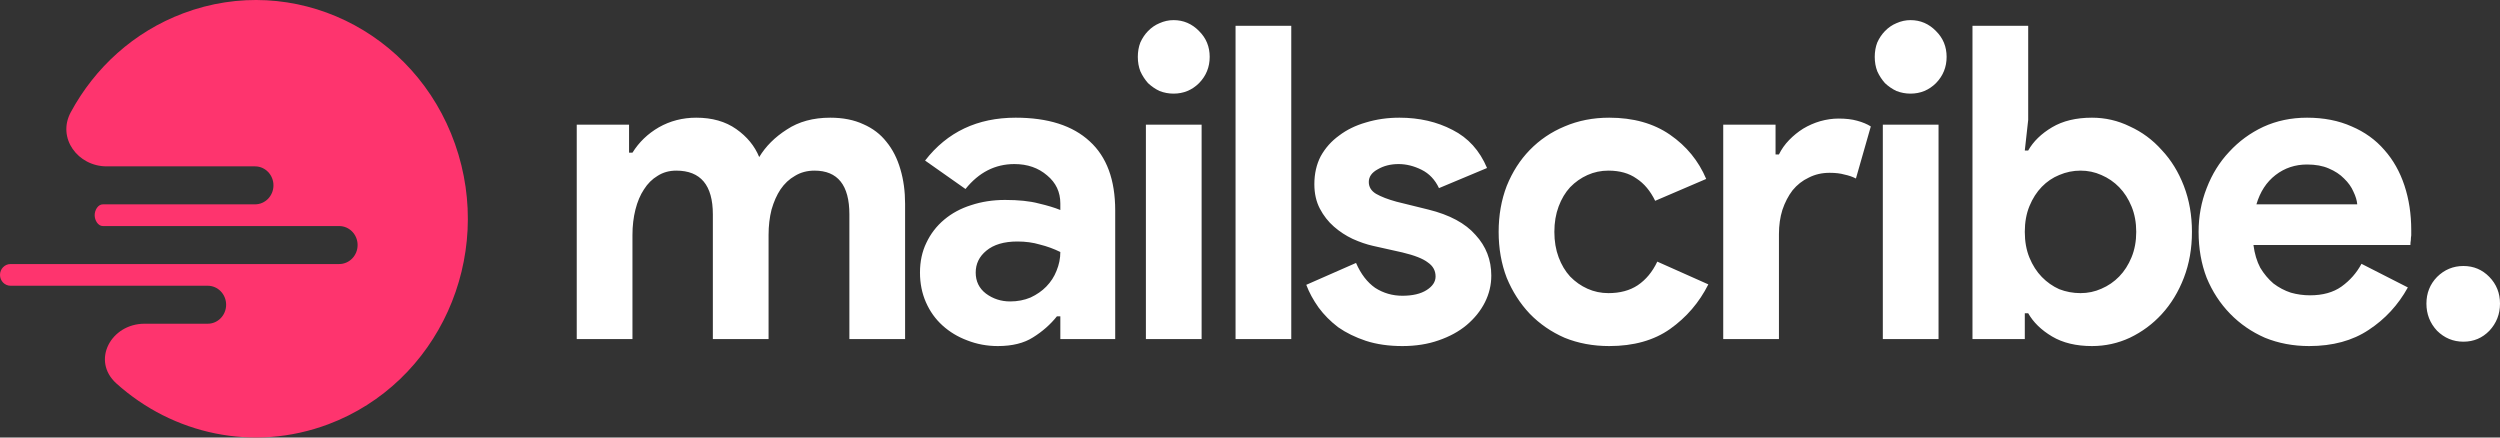
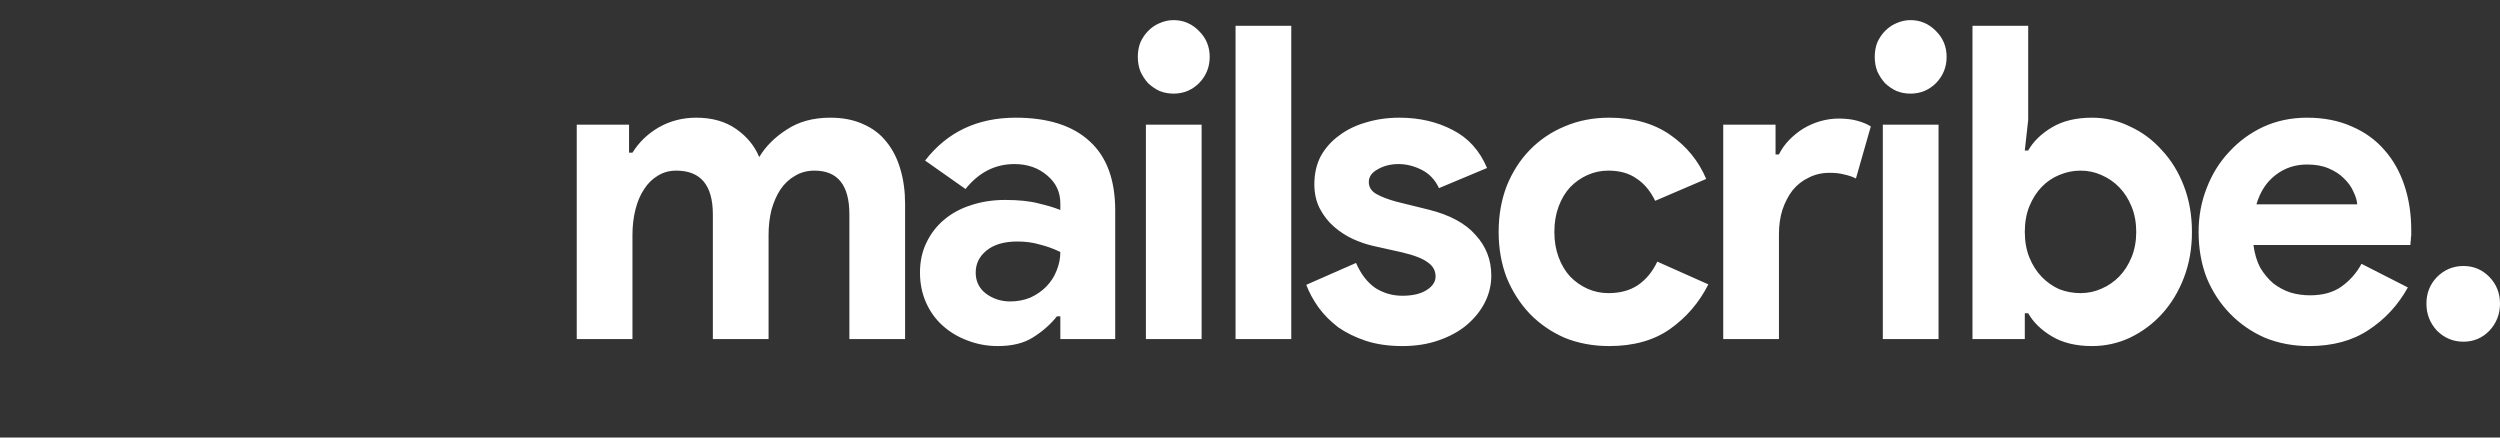
<svg xmlns="http://www.w3.org/2000/svg" width="400" height="70" viewBox="0 0 400 70" fill="none">
  <rect x="0" y="0" width="400" height="70" fill="#333333" stroke="none" />
-   <path d="M8.658 45.719H33.236C34.862 45.719 36.181 47.079 36.181 48.757C36.181 50.435 34.862 51.796 33.236 51.796H23.124C17.745 51.796 14.568 57.705 18.622 61.353C27.626 69.457 40.515 72.395 52.536 67.88C70.135 61.271 79.209 41.192 72.803 23.033C66.398 4.873 46.939 -4.49 29.341 2.12C21.374 5.112 15.154 10.864 11.326 17.949C9.084 22.099 12.465 26.618 17.069 26.618H40.808C42.435 26.618 43.753 27.978 43.753 29.656C43.753 31.335 42.435 32.695 40.808 32.695H16.457C15.675 32.695 15.146 33.624 15.146 34.432C15.146 35.239 15.675 36.168 16.457 36.168H54.271C55.897 36.168 57.216 37.529 57.216 39.207C57.216 40.885 55.897 42.246 54.271 42.246H1.683C0.753 42.246 0 43.023 0 43.982C0 44.941 0.754 45.719 1.683 45.719H8.658Z" fill="#FE346E" />
  <path d="M92.279 19.95H100.649V24.43H101.194C102.237 22.75 103.644 21.397 105.413 20.37C107.228 19.343 109.224 18.83 111.402 18.83C113.942 18.83 116.075 19.437 117.799 20.65C119.523 21.863 120.748 23.357 121.473 25.13C122.517 23.403 123.991 21.933 125.897 20.72C127.802 19.46 130.116 18.83 132.838 18.83C134.88 18.83 136.649 19.18 138.146 19.88C139.643 20.533 140.868 21.467 141.821 22.68C142.819 23.893 143.568 25.363 144.067 27.09C144.566 28.77 144.815 30.613 144.815 32.62V54.25H135.901V34.3C135.901 29.633 134.041 27.3 130.32 27.3C129.141 27.3 128.097 27.58 127.19 28.14C126.282 28.653 125.511 29.377 124.876 30.31C124.286 31.197 123.81 32.27 123.447 33.53C123.129 34.79 122.971 36.143 122.971 37.59V54.25H114.056V34.3C114.056 29.633 112.105 27.3 108.203 27.3C107.069 27.3 106.071 27.58 105.209 28.14C104.347 28.653 103.621 29.377 103.031 30.31C102.442 31.197 101.988 32.27 101.67 33.53C101.353 34.79 101.194 36.143 101.194 37.59V54.25H92.279V19.95ZM169.654 50.61H169.11C168.067 51.916 166.796 53.036 165.299 53.97C163.847 54.903 161.965 55.37 159.651 55.37C157.927 55.37 156.293 55.067 154.751 54.46C153.254 53.9 151.938 53.107 150.804 52.08C149.67 51.053 148.785 49.817 148.15 48.37C147.515 46.923 147.197 45.337 147.197 43.61C147.197 41.837 147.537 40.25 148.218 38.85C148.898 37.403 149.851 36.167 151.076 35.14C152.301 34.113 153.73 33.343 155.364 32.83C157.042 32.27 158.857 31.99 160.808 31.99C162.985 31.99 164.777 32.177 166.184 32.55C167.59 32.877 168.747 33.227 169.654 33.6V32.55C169.654 30.73 168.951 29.237 167.545 28.07C166.138 26.857 164.392 26.25 162.305 26.25C159.22 26.25 156.611 27.58 154.479 30.24L148.014 25.69C151.552 21.117 156.384 18.83 162.509 18.83C167.681 18.83 171.628 20.09 174.35 22.61C177.072 25.083 178.433 28.77 178.433 33.67V54.25H169.654V50.61ZM169.654 40.32C168.609 39.806 167.514 39.407 166.388 39.13C165.299 38.803 164.097 38.64 162.781 38.64C160.649 38.64 158.993 39.13 157.813 40.11C156.679 41.043 156.112 42.21 156.112 43.61C156.112 45.01 156.657 46.13 157.745 46.97C158.88 47.81 160.173 48.23 161.624 48.23C162.804 48.23 163.893 48.02 164.891 47.6C165.889 47.133 166.728 46.55 167.409 45.85C168.135 45.103 168.679 44.263 169.042 43.33C169.45 42.35 169.654 41.347 169.654 40.32ZM187.767 14.98C186.996 14.98 186.247 14.84 185.521 14.56C184.85 14.239 184.23 13.814 183.684 13.3C183.184 12.738 182.771 12.101 182.459 11.41C182.187 10.71 182.051 9.94 182.051 9.1C182.051 8.26 182.187 7.49 182.459 6.79C182.777 6.09 183.185 5.483 183.684 4.97C184.228 4.41 184.841 3.99 185.521 3.71C186.247 3.383 186.996 3.22 187.767 3.22C189.355 3.22 190.716 3.803 191.85 4.97C192.984 6.09 193.551 7.467 193.551 9.1C193.551 10.733 192.984 12.133 191.85 13.3C190.716 14.42 189.355 14.98 187.767 14.98ZM183.344 54.25V19.95H192.258V54.25H183.344ZM197.688 54.25V4.13H206.603V54.25H197.688ZM224.384 55.37C222.205 55.37 220.256 55.09 218.532 54.53C216.853 53.97 215.377 53.246 214.108 52.36C212.883 51.427 211.84 50.377 210.978 49.21C210.116 47.997 209.458 46.783 209.004 45.57L216.966 42.07C217.737 43.843 218.759 45.173 220.028 46.06C221.344 46.9 222.796 47.32 224.384 47.32C226.016 47.32 227.311 47.017 228.262 46.41C229.215 45.803 229.692 45.08 229.692 44.24C229.692 43.307 229.284 42.56 228.466 42C227.695 41.393 226.334 40.857 224.384 40.39L219.689 39.34C218.645 39.107 217.557 38.733 216.421 38.22C215.332 37.707 214.335 37.053 213.428 36.26C212.52 35.467 211.771 34.51 211.182 33.39C210.592 32.27 210.297 30.963 210.297 29.47C210.297 27.79 210.637 26.297 211.318 24.99C212.044 23.683 213.019 22.587 214.244 21.7C215.47 20.767 216.898 20.067 218.532 19.6C220.211 19.087 222.001 18.83 223.908 18.83C227.083 18.83 229.92 19.483 232.415 20.79C234.909 22.05 236.747 24.08 237.926 26.88L230.237 30.1C229.602 28.747 228.672 27.767 227.446 27.16C226.22 26.553 224.996 26.25 223.77 26.25C222.501 26.25 221.389 26.53 220.436 27.09C219.485 27.603 219.008 28.28 219.008 29.12C219.008 29.913 219.393 30.543 220.165 31.01C220.981 31.477 222.07 31.897 223.431 32.27L228.535 33.53C231.938 34.37 234.456 35.723 236.088 37.59C237.767 39.41 238.607 41.58 238.607 44.1C238.607 45.593 238.267 47.017 237.587 48.37C236.906 49.723 235.929 50.937 234.66 52.01C233.434 53.037 231.938 53.853 230.169 54.46C228.445 55.067 226.517 55.37 224.384 55.37ZM273.334 45.5C271.88 48.393 269.84 50.773 267.208 52.64C264.623 54.46 261.379 55.37 257.477 55.37C254.89 55.37 252.509 54.926 250.332 54.04C248.198 53.106 246.338 51.823 244.752 50.19C243.208 48.557 241.984 46.643 241.076 44.45C240.215 42.21 239.783 39.76 239.783 37.1C239.783 34.44 240.215 31.99 241.076 29.75C241.984 27.51 243.208 25.597 244.752 24.01C246.338 22.377 248.198 21.117 250.332 20.23C252.509 19.297 254.89 18.83 257.477 18.83C261.333 18.83 264.576 19.74 267.208 21.56C269.84 23.38 271.768 25.737 272.992 28.63L264.827 32.13C264.054 30.543 263.058 29.353 261.832 28.56C260.653 27.72 259.154 27.3 257.34 27.3C256.161 27.3 255.049 27.533 254.006 28C252.962 28.467 252.032 29.12 251.216 29.96C250.444 30.8 249.832 31.827 249.379 33.04C248.926 34.253 248.698 35.607 248.698 37.1C248.698 38.593 248.926 39.947 249.379 41.16C249.832 42.373 250.444 43.4 251.216 44.24C252.032 45.08 252.962 45.733 254.006 46.2C255.049 46.667 256.161 46.9 257.34 46.9C259.201 46.9 260.767 46.48 262.036 45.64C263.352 44.753 264.395 43.493 265.166 41.86L273.334 45.5ZM275.717 19.95H284.088V24.71H284.631C285.039 23.87 285.585 23.1 286.265 22.4C286.946 21.7 287.695 21.093 288.511 20.58C289.367 20.069 290.282 19.669 291.234 19.39C292.232 19.11 293.207 18.97 294.16 18.97C295.339 18.97 296.337 19.087 297.153 19.32C298.016 19.553 298.742 19.857 299.33 20.23L296.949 28.56C296.406 28.28 295.792 28.07 295.111 27.93C294.478 27.743 293.683 27.65 292.73 27.65C291.504 27.65 290.394 27.907 289.396 28.42C288.397 28.887 287.536 29.563 286.809 30.45C286.13 31.337 285.585 32.387 285.177 33.6C284.814 34.767 284.631 36.05 284.631 37.45V54.25H275.717V19.95ZM305.675 14.98C304.904 14.98 304.155 14.84 303.429 14.56C302.758 14.24 302.138 13.815 301.593 13.3C301.093 12.739 300.679 12.101 300.367 11.41C300.095 10.71 299.959 9.94 299.959 9.1C299.959 8.26 300.095 7.49 300.367 6.79C300.685 6.09 301.093 5.483 301.593 4.97C302.137 4.41 302.748 3.99 303.429 3.71C304.155 3.383 304.904 3.22 305.675 3.22C307.264 3.22 308.625 3.803 309.759 4.97C310.892 6.09 311.459 7.467 311.459 9.1C311.459 10.733 310.892 12.133 309.759 13.3C308.625 14.42 307.264 14.98 305.675 14.98ZM301.252 54.25V19.95H310.167V54.25H301.252ZM315.597 4.13H324.511V19.18L323.968 24.08H324.511C325.329 22.633 326.598 21.397 328.322 20.37C330.046 19.343 332.178 18.83 334.718 18.83C336.853 18.83 338.871 19.297 340.775 20.23C342.727 21.117 344.427 22.377 345.881 24.01C347.377 25.597 348.556 27.51 349.419 29.75C350.28 31.99 350.712 34.44 350.712 37.1C350.712 39.76 350.28 42.21 349.419 44.45C348.556 46.69 347.377 48.627 345.881 50.26C344.427 51.847 342.727 53.106 340.775 54.04C338.871 54.926 336.853 55.37 334.718 55.37C332.178 55.37 330.046 54.856 328.322 53.83C326.598 52.803 325.329 51.567 324.511 50.12H323.968V54.25H315.597V4.13ZM332.883 46.9C334.061 46.9 335.174 46.667 336.217 46.2C337.306 45.733 338.259 45.08 339.075 44.24C339.891 43.4 340.55 42.373 341.048 41.16C341.548 39.947 341.797 38.593 341.797 37.1C341.797 35.607 341.548 34.253 341.048 33.04C340.55 31.827 339.891 30.8 339.075 29.96C338.259 29.12 337.306 28.467 336.217 28C335.174 27.533 334.061 27.3 332.883 27.3C331.702 27.3 330.568 27.533 329.479 28C328.436 28.42 327.506 29.05 326.688 29.89C325.872 30.73 325.215 31.757 324.715 32.97C324.217 34.183 323.968 35.56 323.968 37.1C323.968 38.64 324.217 40.017 324.715 41.23C325.215 42.443 325.872 43.47 326.688 44.31C327.506 45.15 328.436 45.803 329.479 46.27C330.568 46.69 331.702 46.9 332.883 46.9ZM385.256 45.99C383.712 48.79 381.626 51.053 378.995 52.78C376.408 54.507 373.233 55.37 369.467 55.37C366.927 55.37 364.567 54.926 362.39 54.04C360.258 53.106 358.398 51.823 356.81 50.19C355.223 48.557 353.973 46.643 353.067 44.45C352.204 42.21 351.775 39.76 351.775 37.1C351.775 34.627 352.204 32.293 353.067 30.1C353.928 27.86 355.131 25.923 356.674 24.29C358.216 22.61 360.03 21.28 362.117 20.3C364.249 19.32 366.587 18.83 369.127 18.83C371.805 18.83 374.186 19.297 376.273 20.23C378.36 21.117 380.105 22.377 381.514 24.01C382.92 25.597 383.985 27.487 384.711 29.68C385.437 31.873 385.799 34.253 385.799 36.82V37.66C385.757 37.914 385.735 38.172 385.733 38.43C385.686 38.684 385.663 38.942 385.664 39.2H360.552C360.734 40.6 361.097 41.813 361.641 42.84C362.231 43.82 362.935 44.66 363.751 45.36C364.614 46.013 365.544 46.503 366.542 46.83C367.54 47.11 368.57 47.251 369.604 47.25C371.646 47.25 373.325 46.783 374.639 45.85C376 44.87 377.067 43.657 377.838 42.21L385.256 45.99ZM377.157 32.69C377.112 32.083 376.908 31.407 376.546 30.66C376.228 29.913 375.727 29.213 375.047 28.56C374.413 27.907 373.595 27.37 372.597 26.95C371.646 26.53 370.489 26.32 369.127 26.32C367.223 26.32 365.544 26.88 364.092 28C362.639 29.12 361.619 30.683 361.029 32.69H377.157ZM394.147 54.67C392.515 54.67 391.107 54.087 389.928 52.92C388.795 51.706 388.228 50.26 388.228 48.58C388.228 46.9 388.795 45.477 389.928 44.31C391.107 43.143 392.515 42.56 394.147 42.56C395.781 42.56 397.164 43.143 398.3 44.31C399.433 45.477 400 46.9 400 48.58C400 50.26 399.433 51.706 398.3 52.92C397.164 54.087 395.781 54.67 394.147 54.67Z" fill="white" />
</svg>